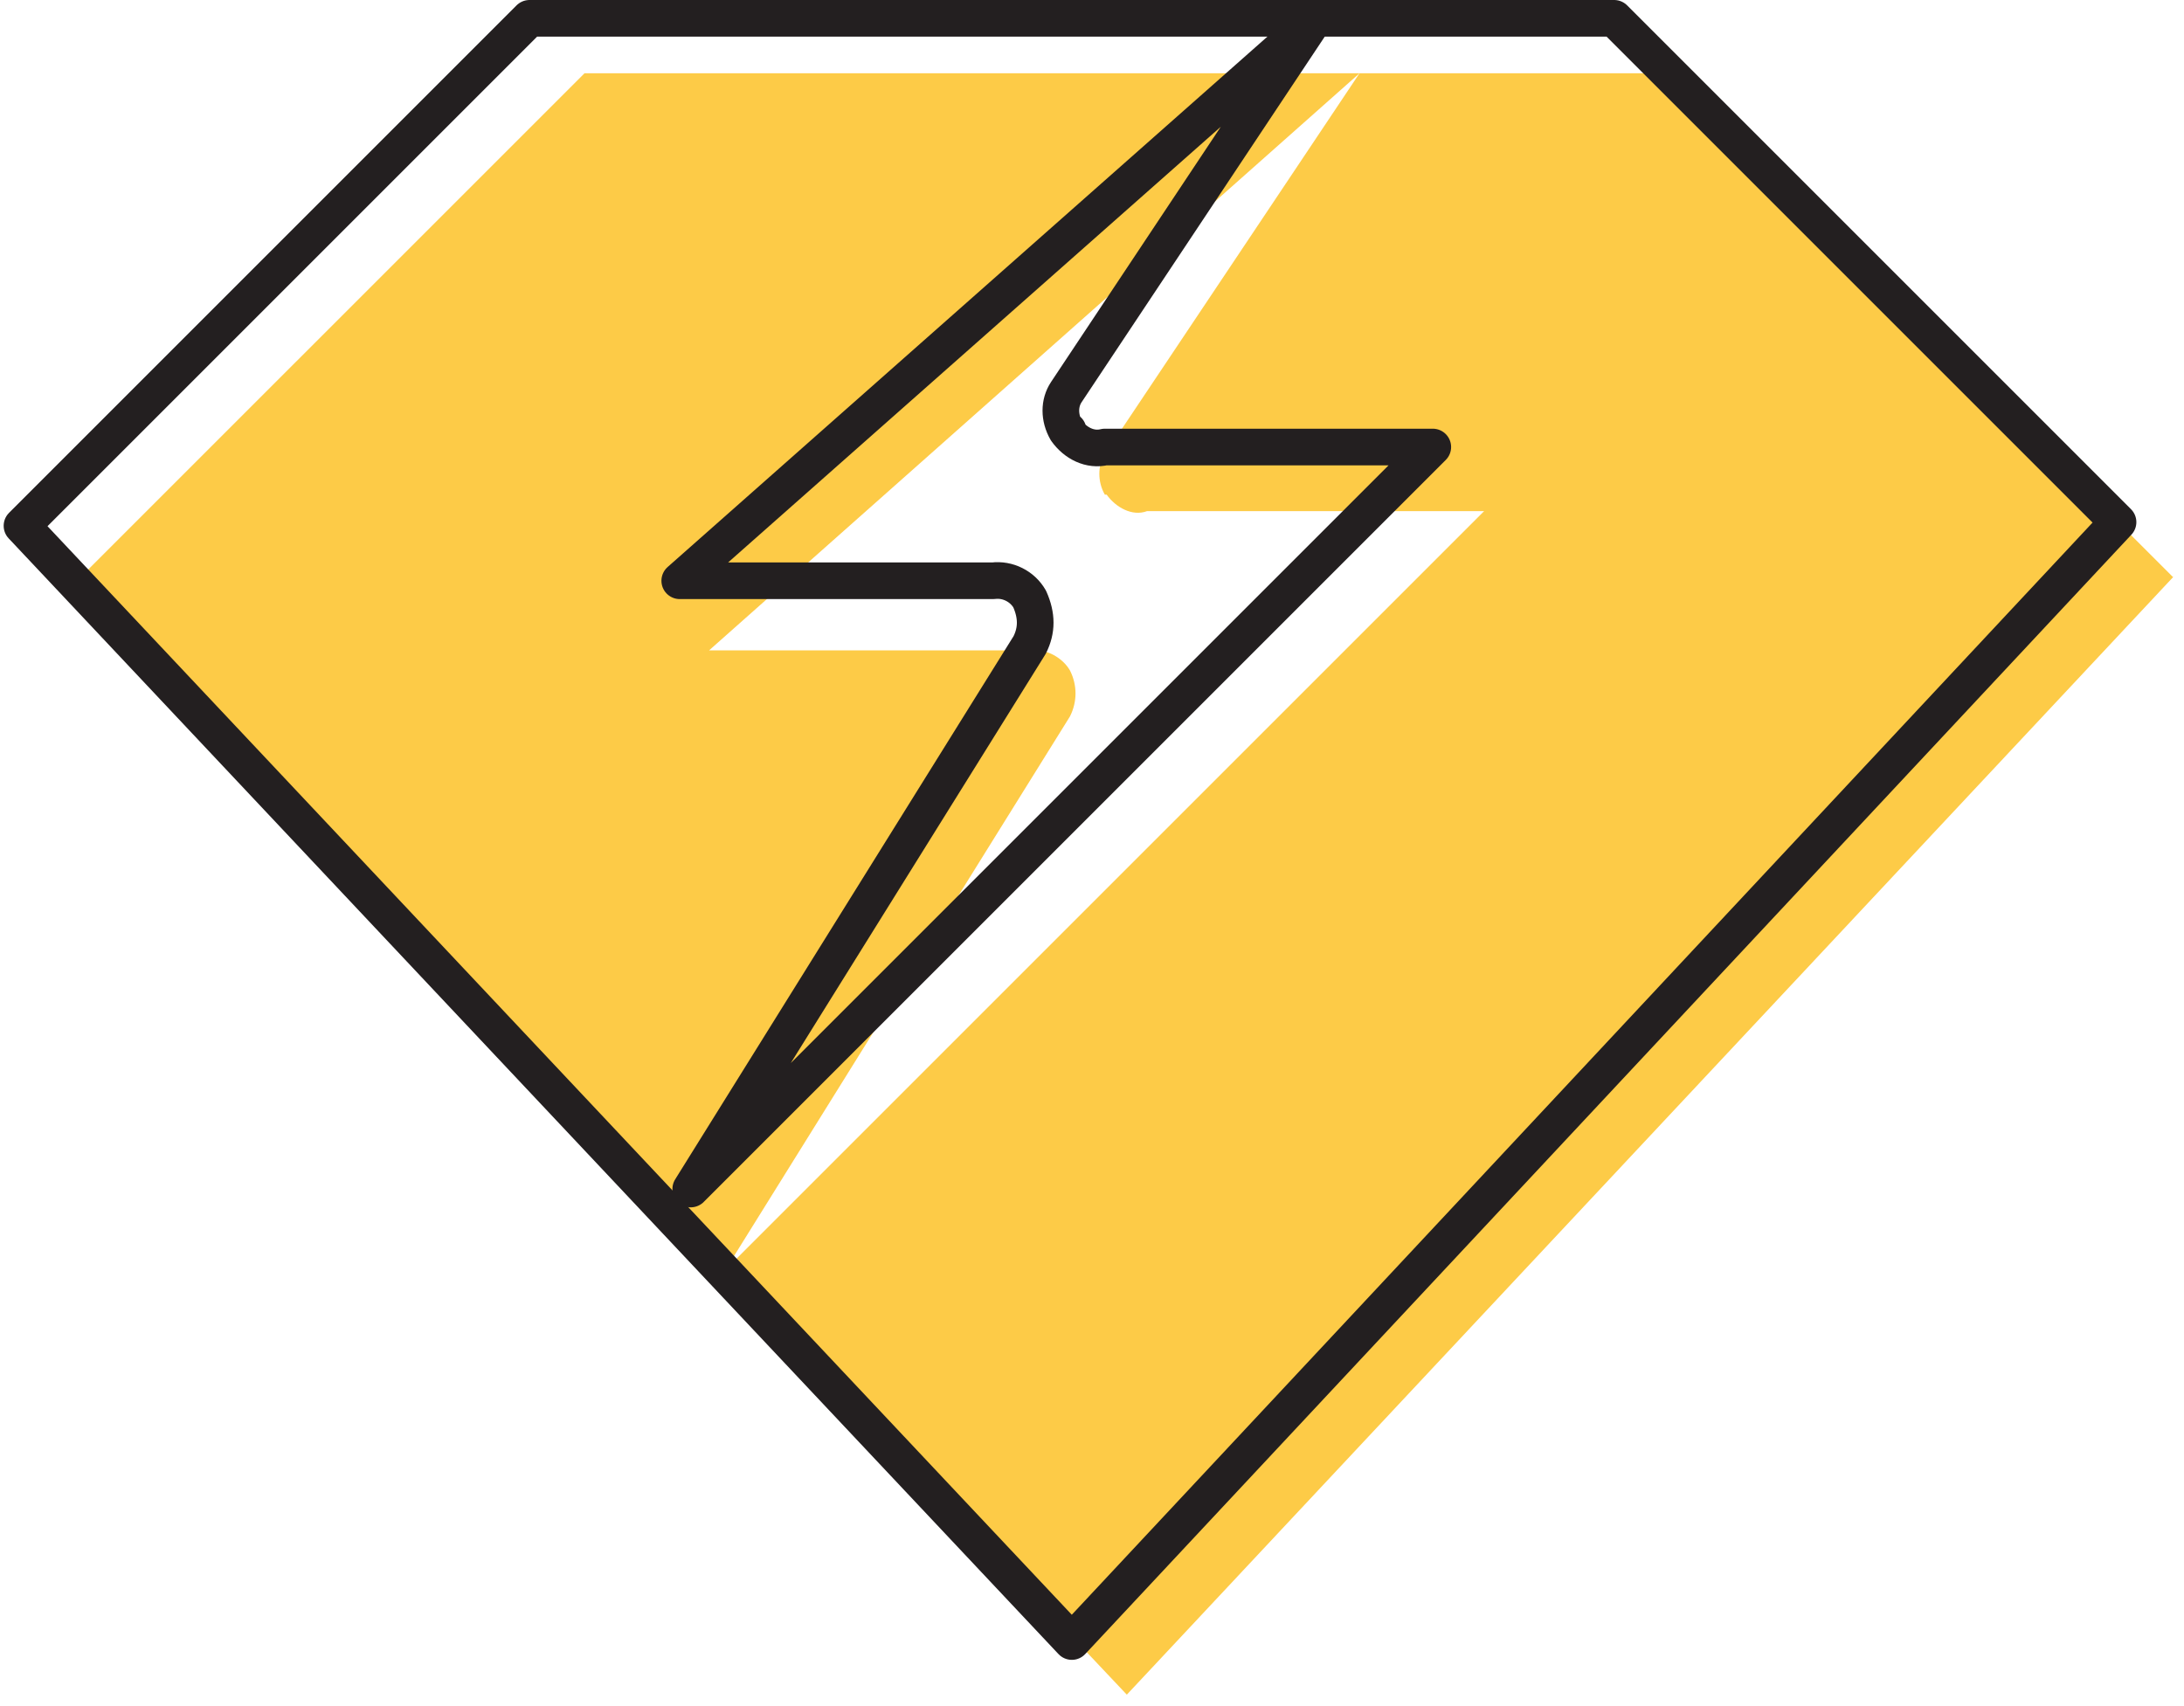
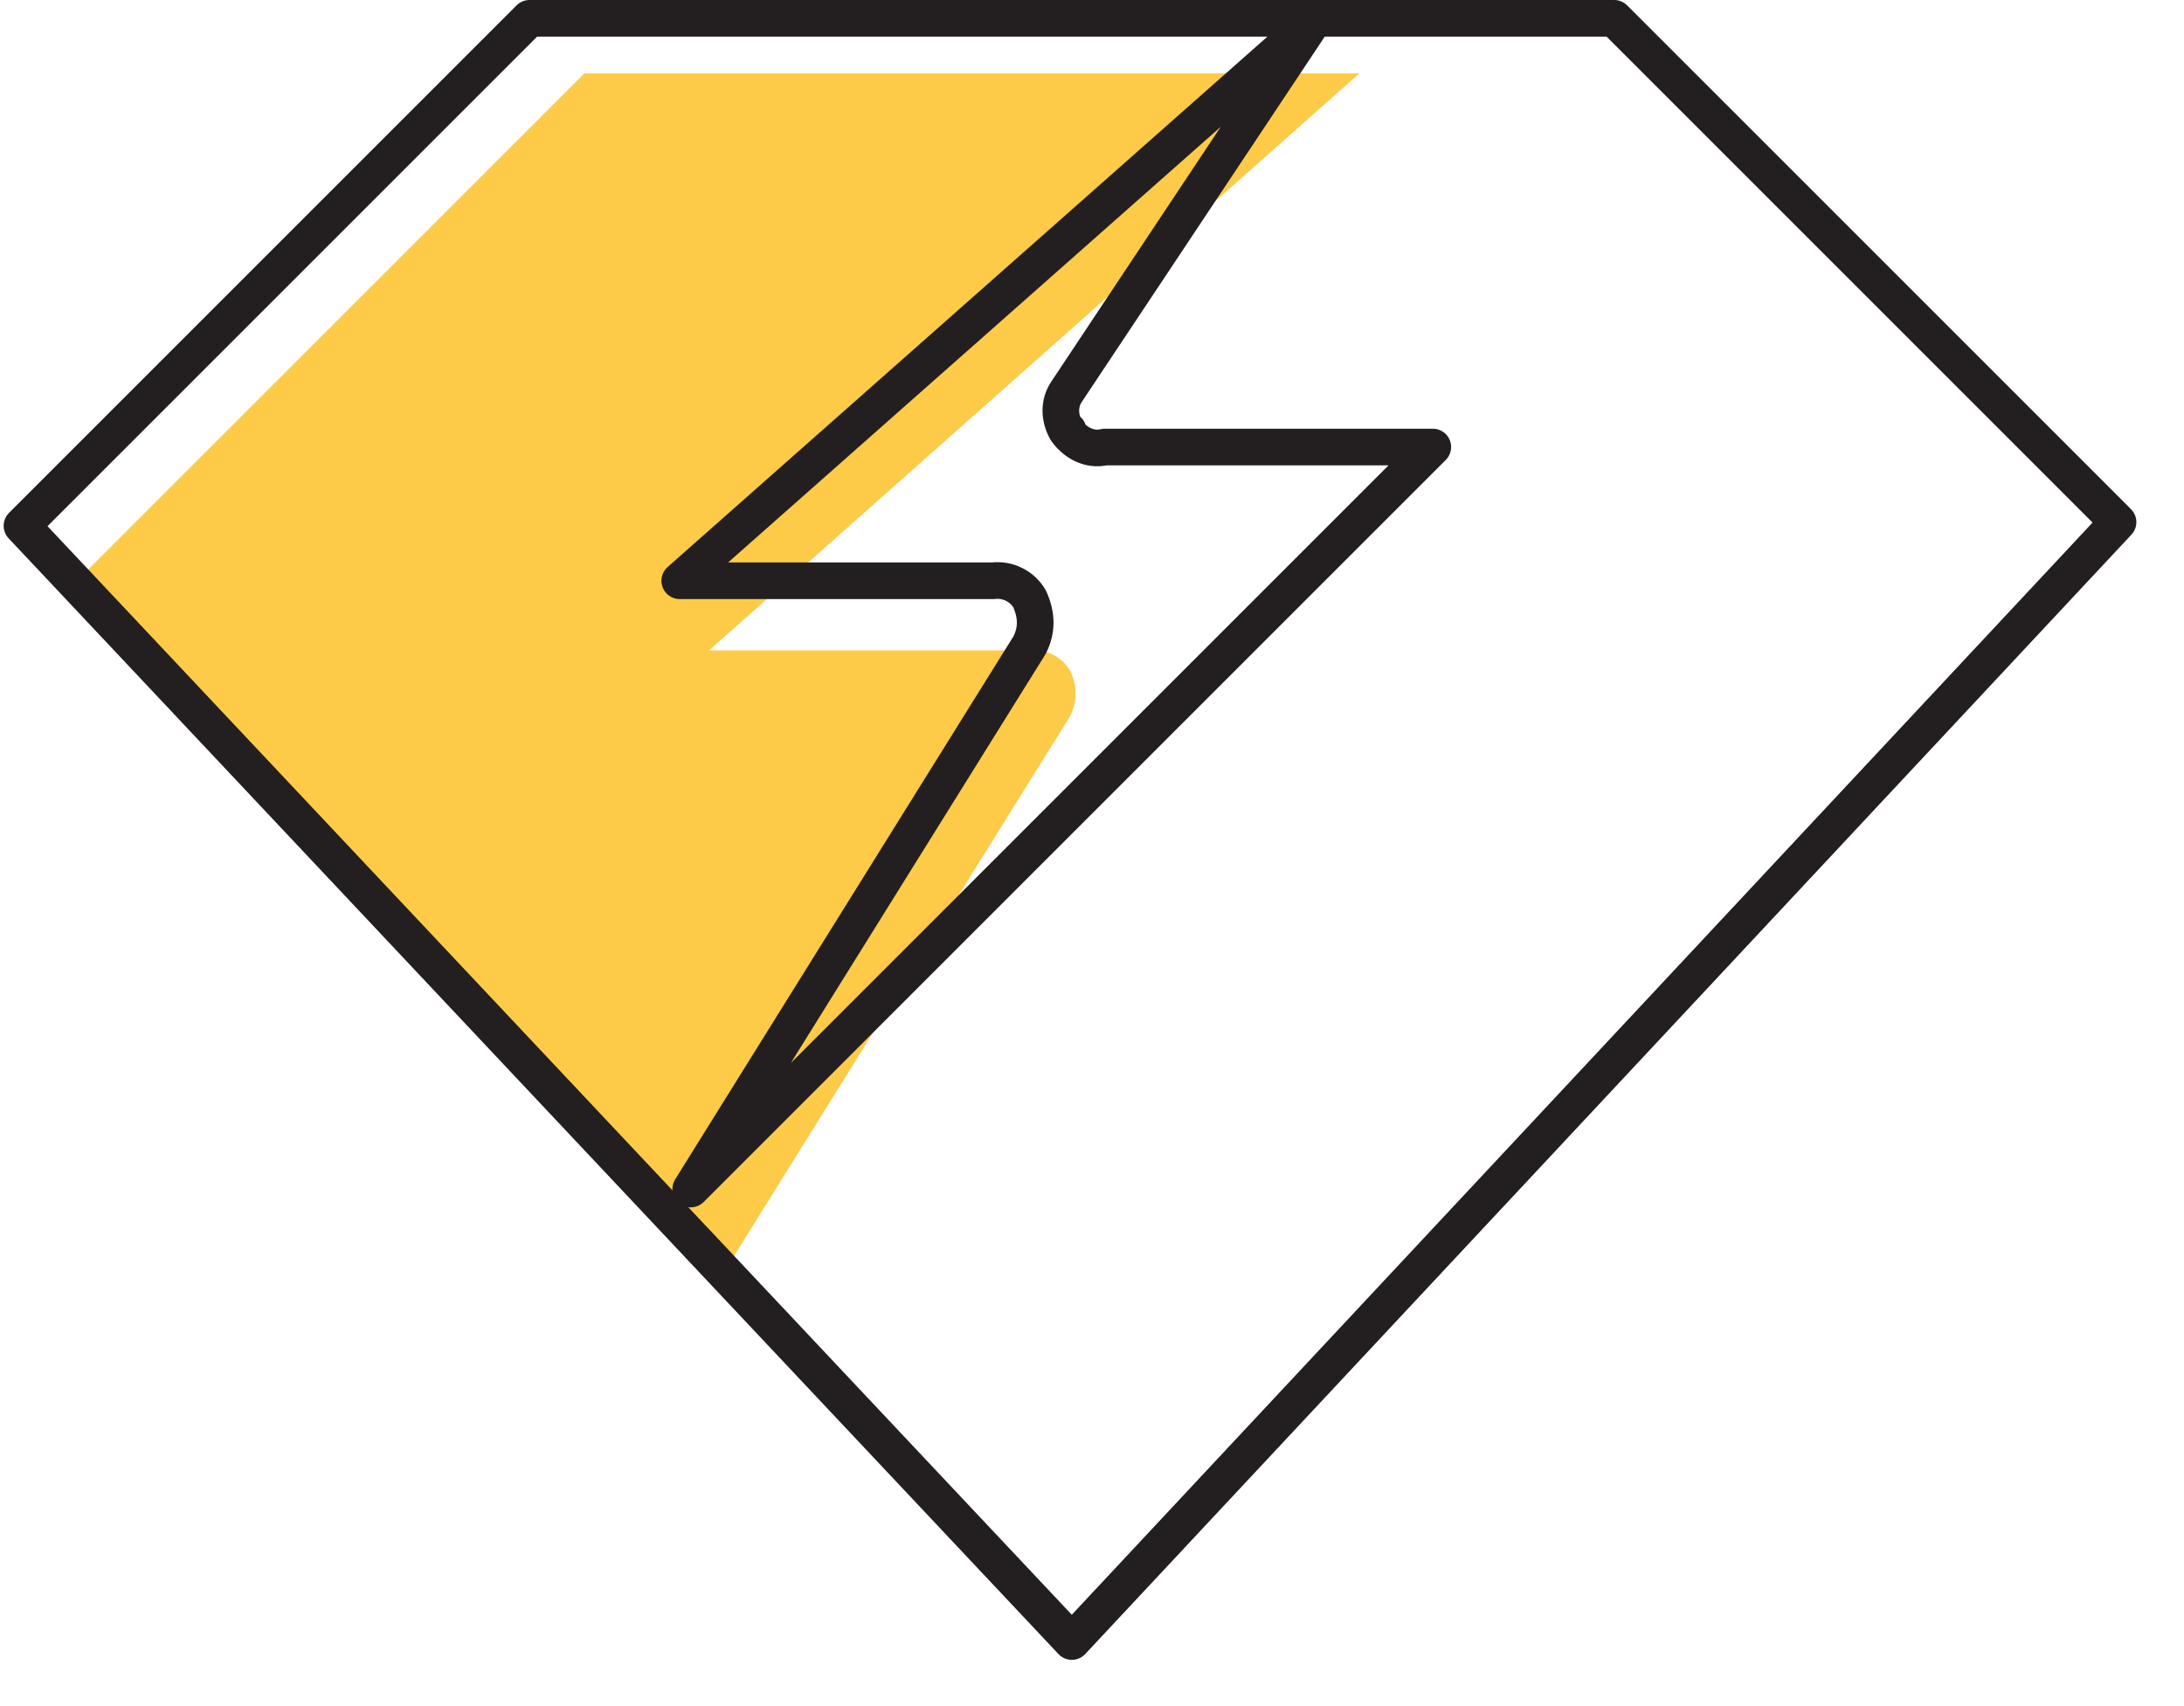
<svg xmlns="http://www.w3.org/2000/svg" id="Calque_1" version="1.1" viewBox="0 0 119.2 93.1">
  <defs>
    <style>
      .st0 {
        fill: none;
        stroke: #231f20;
        stroke-linecap: round;
        stroke-linejoin: round;
        stroke-width: 2px;
      }

      .st1 {
        fill: #231f20;
      }

      .st2 {
        fill: #fdcb47;
      }
    </style>
  </defs>
  <path class="st2" d="M58.4,36.6c-.4-.7-1.3-1.2-2.1-1.1h-17.6L74.2,4H31.9L4.2,31.7l35.4,37.6,18.8-30.2c.4-.8.4-1.7,0-2.5Z" />
-   <path class="st2" d="M118.6,31.5L91.1,4h-16.9l-13.9,20.8c-.4.6-.4,1.5,0,2.2h.1c.5.7,1.4,1.2,2.2.9h18.4l-41.4,41.4,21.9,23.2,57.2-61.1Z" />
  <polygon class="st0" points="28.9 1 88.1 1 115.6 28.5 58.5 89.6 1.2 28.7 28.9 1" />
  <polygon class="st1" points="8.8 165.2 9.1 164.9 9 164.9 8.8 165.2" />
  <path class="st0" d="M58.2,23.5c.5.7,1.3,1.1,2.1.9h17.9l-40.5,40.5,18.5-29.7c.4-.8.4-1.6,0-2.5-.4-.7-1.2-1.1-2-1h-17.1L71.7,1.1l-13.5,20.3c-.4.6-.4,1.4,0,2.1h.1Z" />
</svg>